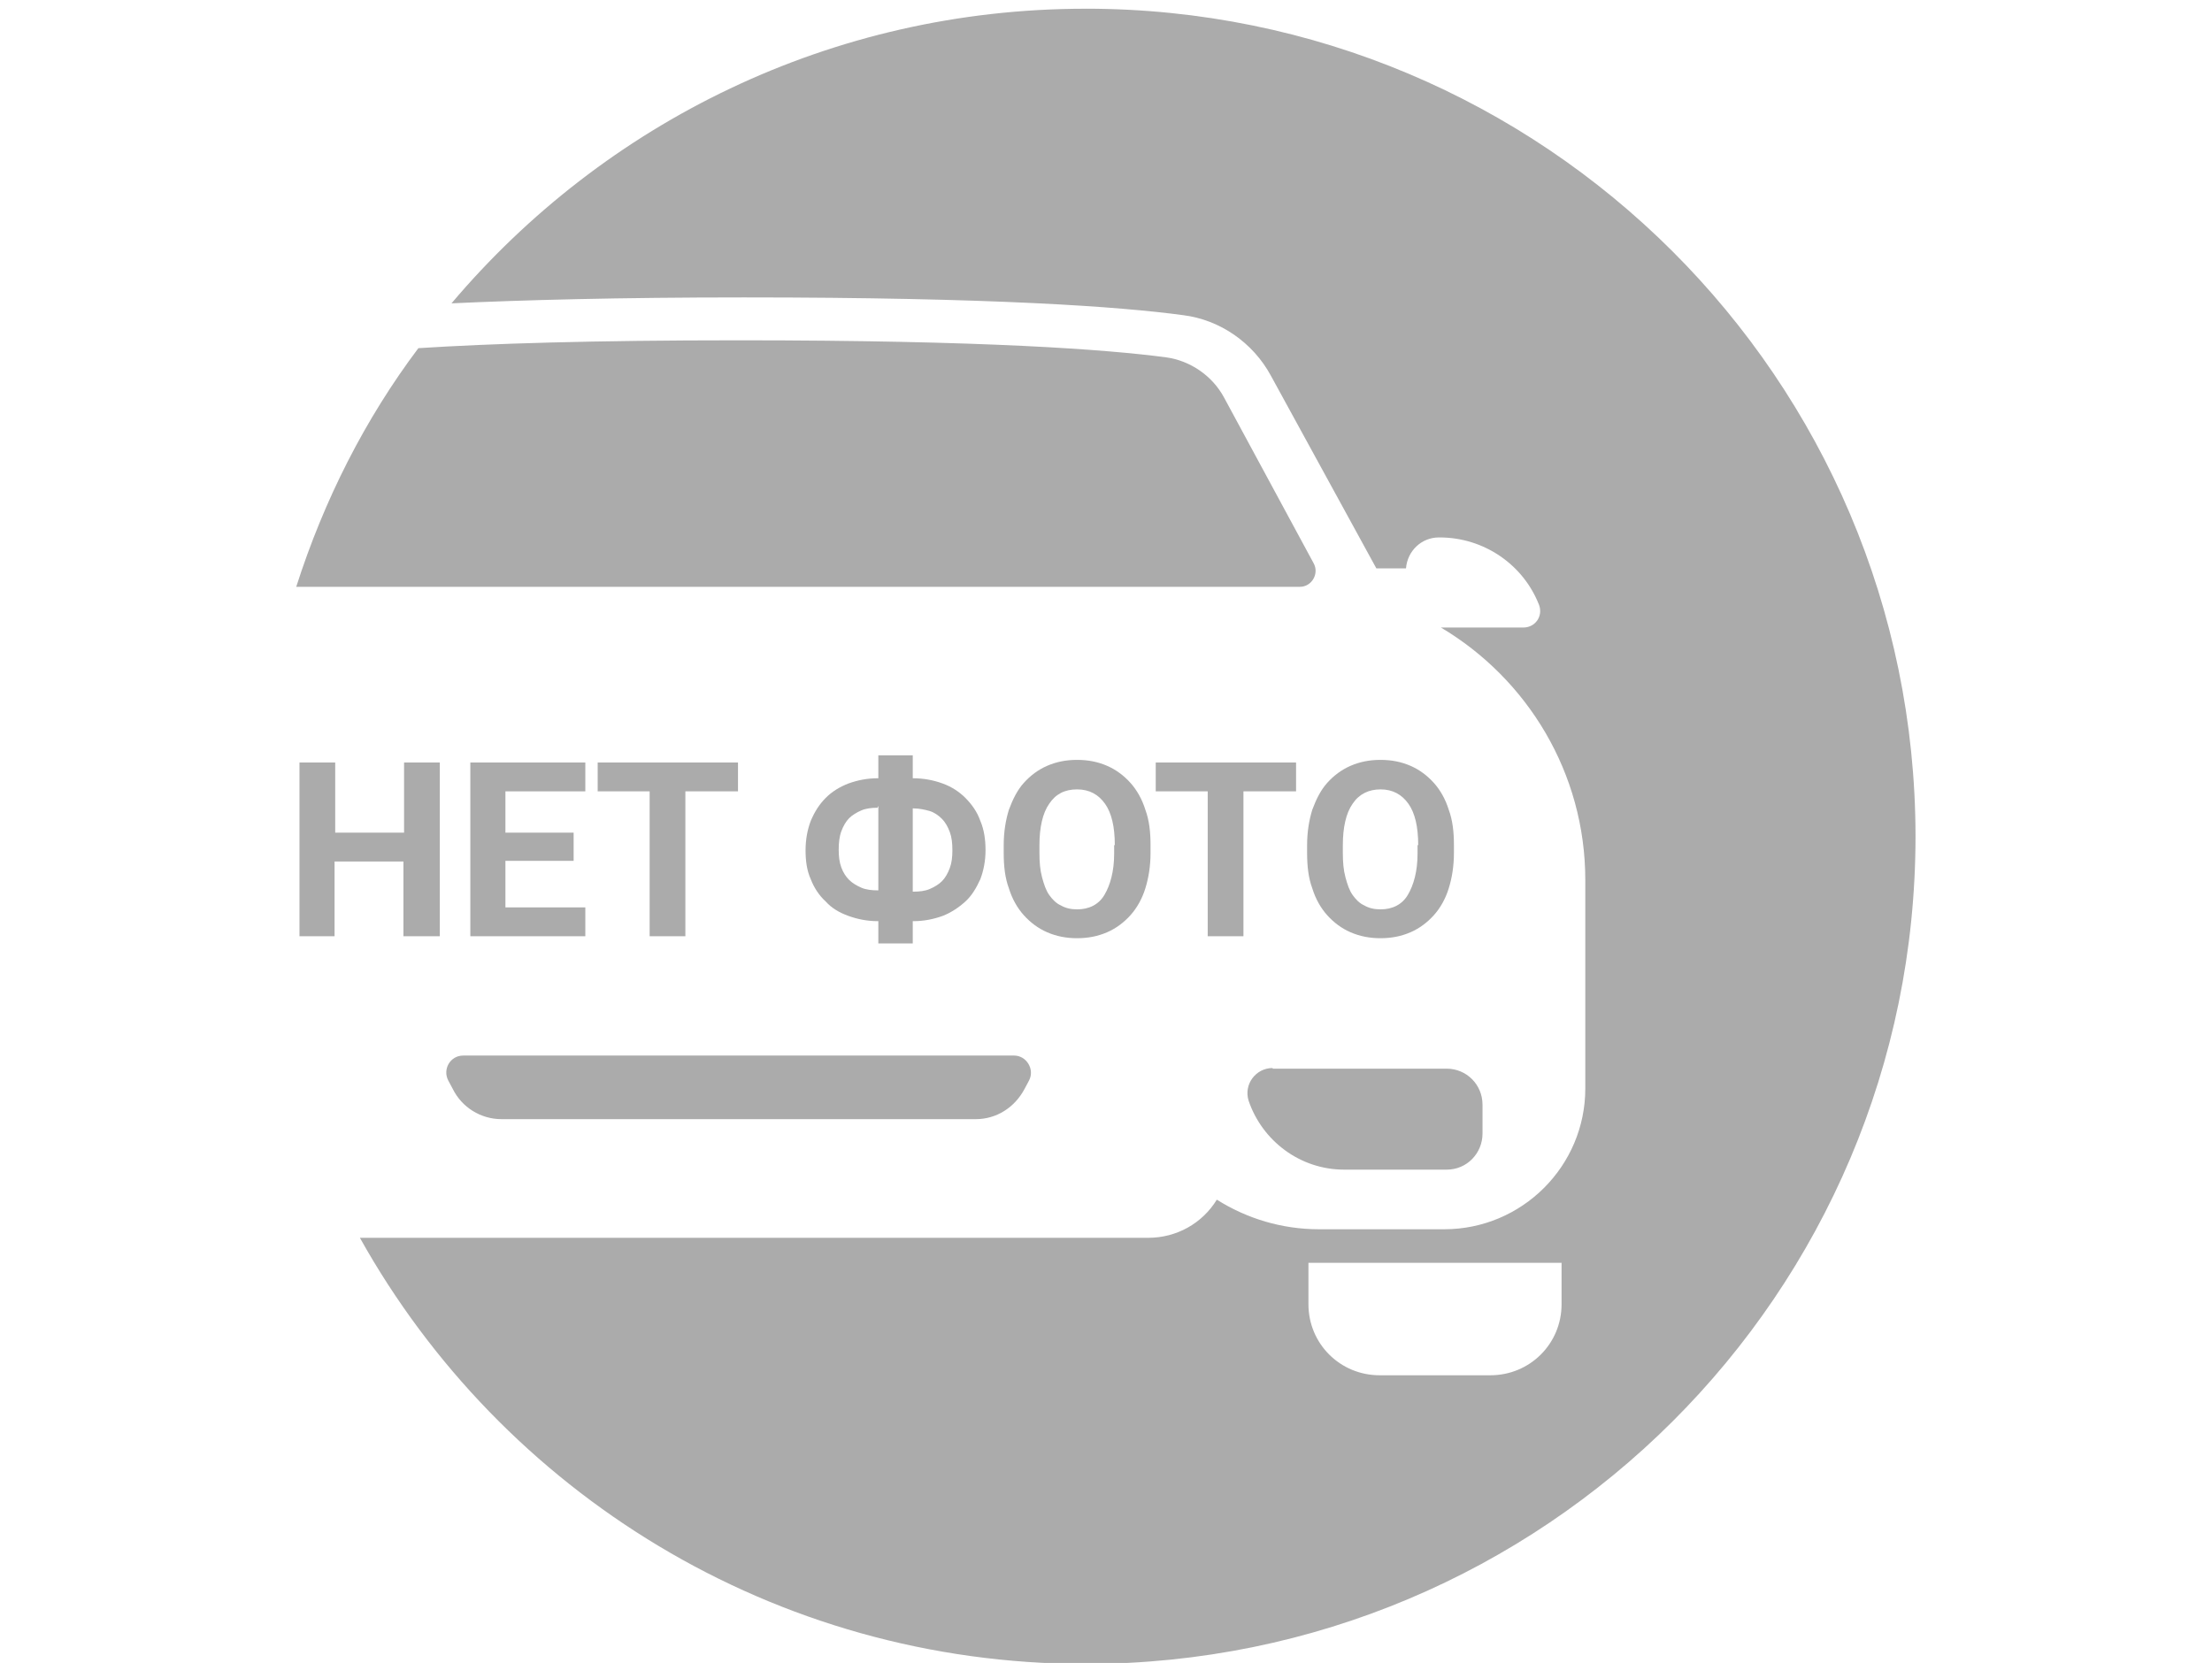
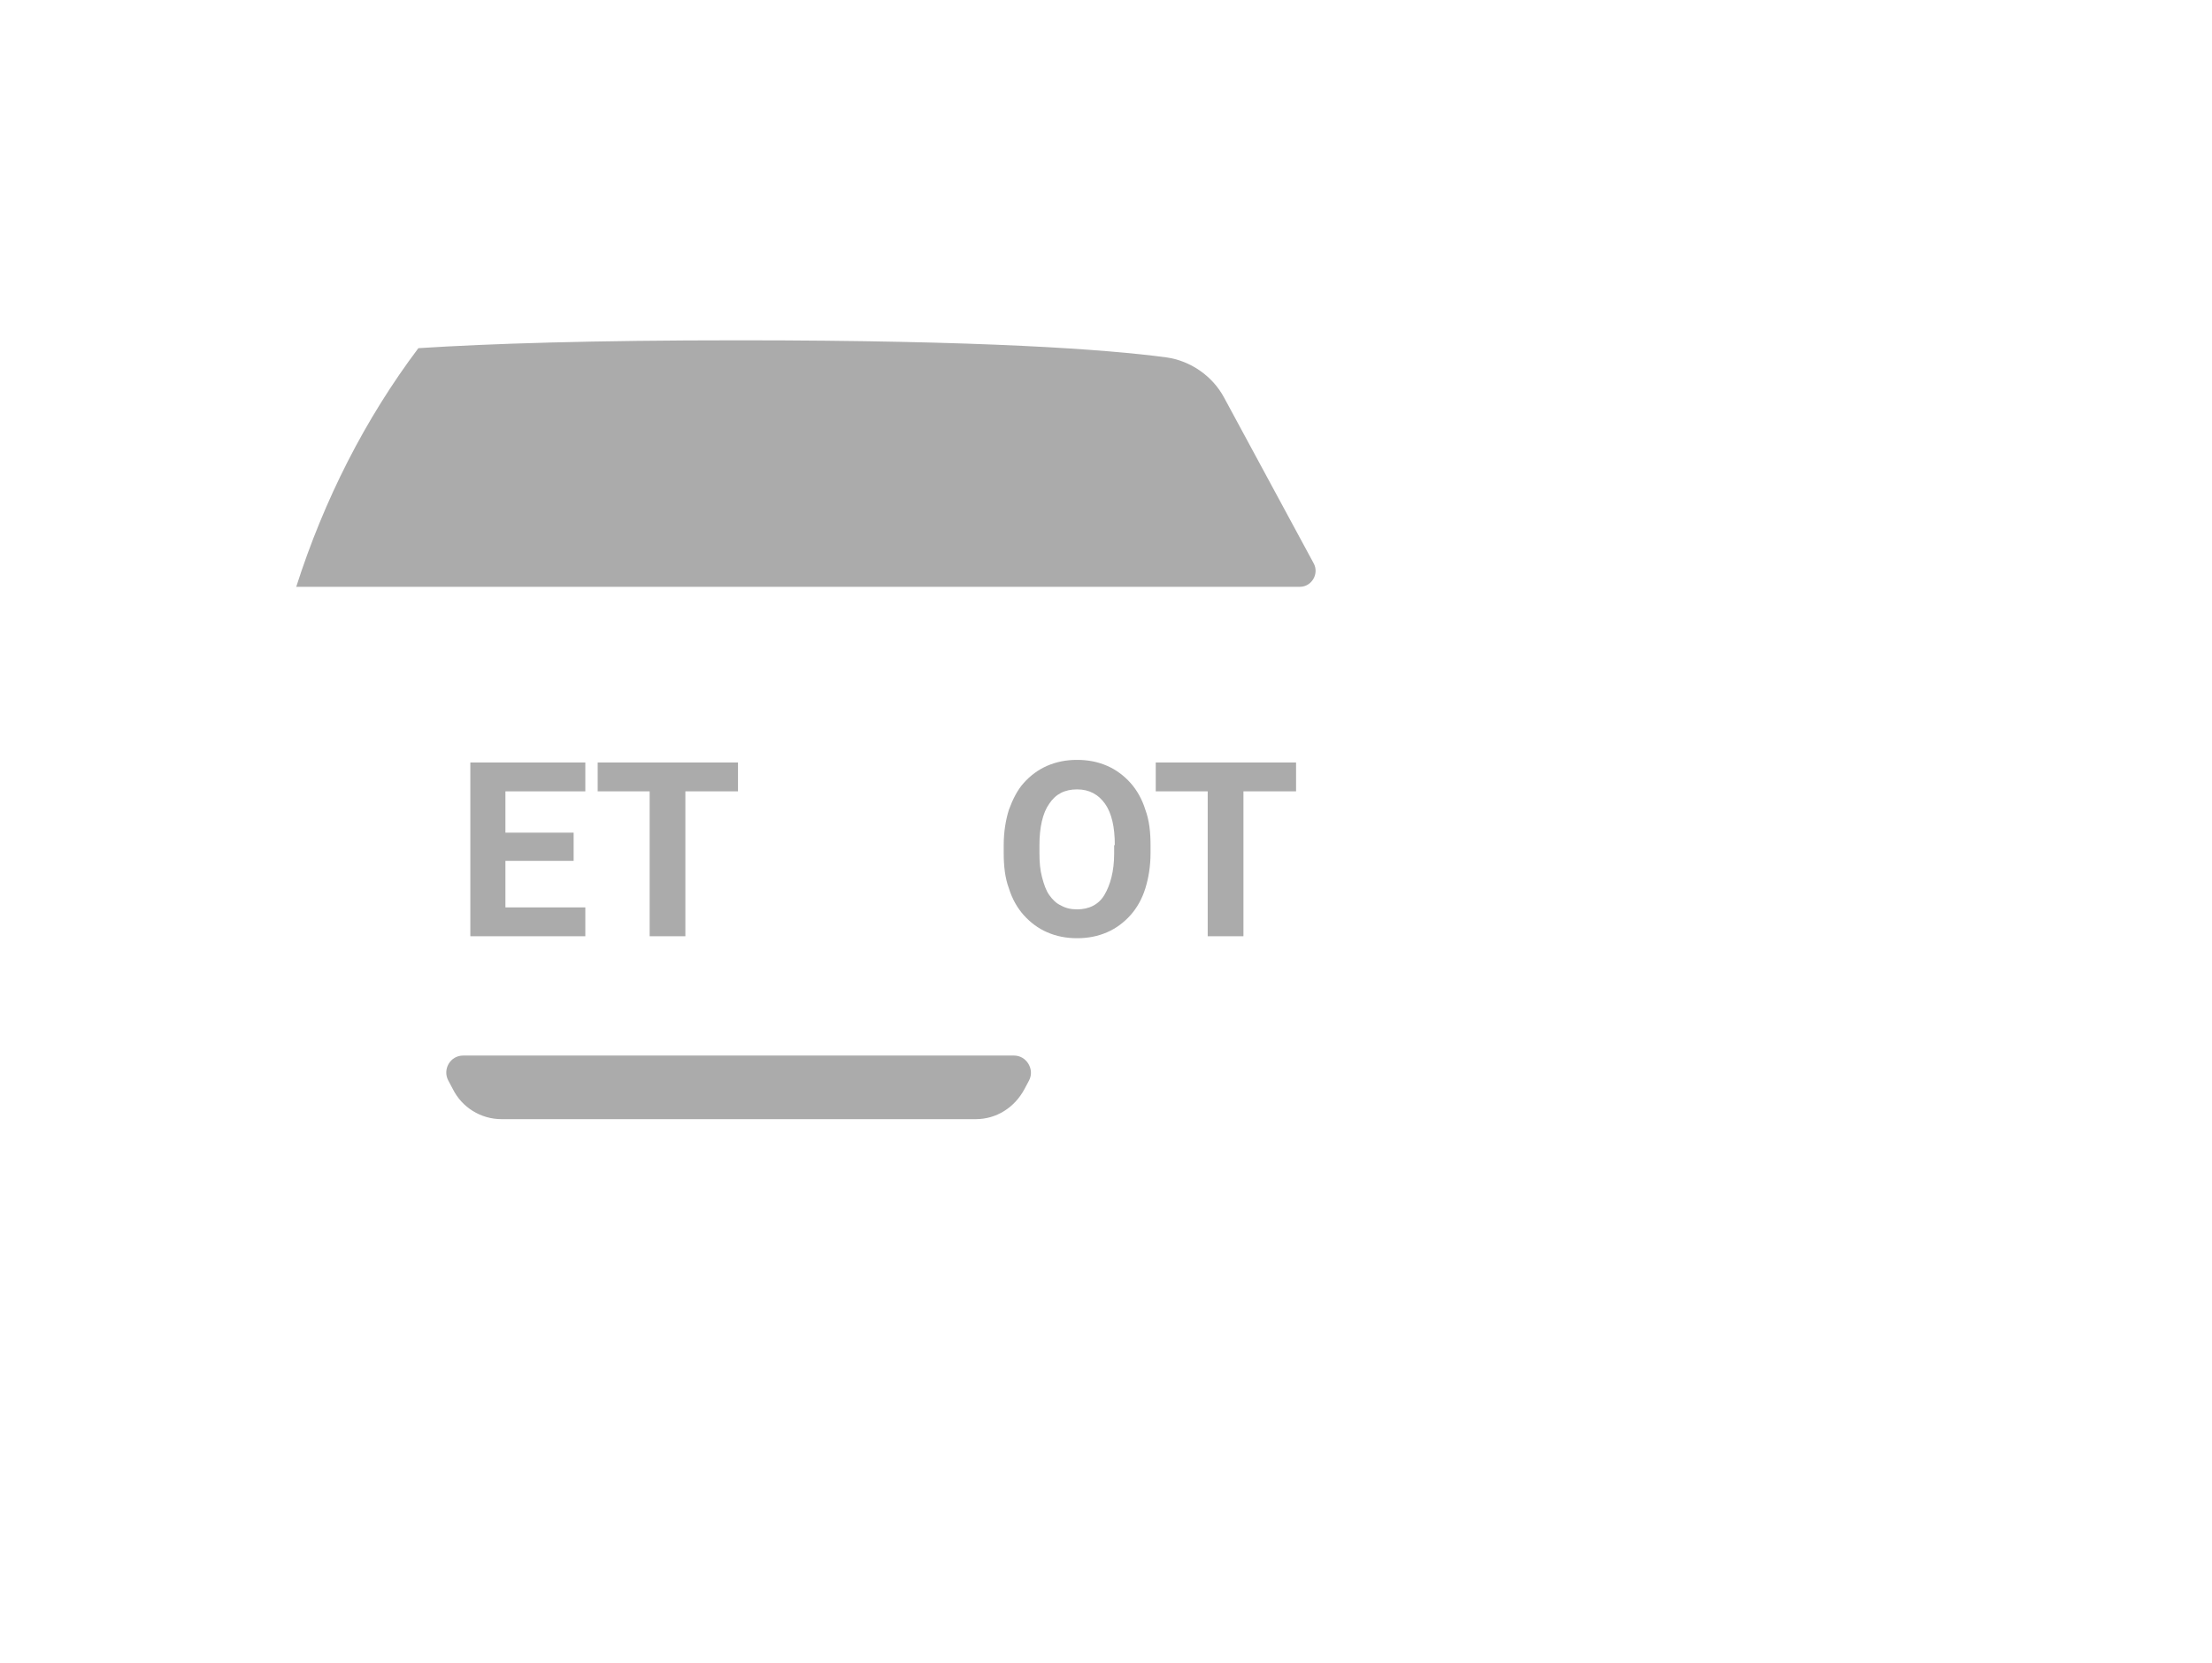
<svg xmlns="http://www.w3.org/2000/svg" version="1.1" viewBox="0 0 254 191" xml:space="preserve">
  <style type="text/css">
	.st0{fill:#ABABAB;}
</style>
  <g transform="matrix(.746 0 0 .753 28.868 -.145)" fill="#ababab">
-     <path class="st0" d="m128.41 1.523c-39.165 0-74.171 17.454-97.609 44.938 10.958-0.502 25.569-0.903 45.05-0.903 38.354 0 57.835 1.404 67.576 2.708 5.682 0.702 10.755 4.213 13.495 9.228l16.234 29.391h4.566c0.203-2.608 2.334-4.715 5.073-4.715h0.101c6.798 0 12.886 4.113 15.321 10.332 0.609 1.705-0.609 3.41-2.435 3.41h-12.683c13.292 7.824 22.221 22.168 22.221 38.519v31.798c0 11.836-9.741 21.466-21.713 21.466h-19.278c-5.682 0-11.06-1.605-15.727-4.514-2.232 3.611-6.189 5.818-10.552 5.818h-121.35c21.815 38.719 63.619 65 111.71 65 70.518 0 127.74-56.474 127.74-126.29-0.101-69.715-57.226-126.19-127.74-126.19zm73.258 197.61c0 6.019-4.87 10.833-10.958 10.833h-17.046c-6.088 0-10.958-4.815-10.958-10.833v-6.319h38.963z" stroke-width="1.009" />
    <path class="st0" d="m163.5 86.1-13.8-25.3c-1.8-3.3-5.2-5.6-8.9-6.1-9.1-1.2-27.9-2.6-65.8-2.6-22.5 0-38.3 0.5-49.3 1.2-8.2 10.8-14.5 23.1-18.8 36.4h154.5c1.8 0 3-2 2.1-3.6z" />
-     <path class="st0" d="m157.2 163.1c-2.6 0-4.5 2.5-3.7 5 2.1 6.1 7.9 10.5 14.7 10.5h15.8c3.1 0 5.5-2.5 5.5-5.5v-4.4c0-3.1-2.5-5.5-5.5-5.5h-26.8z" />
    <path class="st0" d="m32.6 161.2c-2 0-3.2 2.1-2.3 3.8l0.7 1.3c1.4 2.8 4.3 4.6 7.5 4.6h73c3.2 0 6-1.8 7.5-4.6l0.7-1.3c0.9-1.7-0.4-3.8-2.3-3.8z" />
-     <path class="st0" d="m28.9 143h-5.5v-11.4h-10.6v11.4h-5.4v-26.5h5.5v10.7h10.6v-10.7h5.5v26.5z" />
    <path class="st0" d="m49.6 131.5h-10.5v7.1h12.3v4.4h-17.7v-26.5h17.7v4.4h-12.3v6.3h10.5z" />
    <path class="st0" d="m74.9 120.9h-8.1v22.1h-5.5v-22.1h-8v-4.4h21.6z" />
-     <path class="st0" d="m101.8 118.9c1.7 0 3.2 0.3 4.6 0.8s2.6 1.3 3.5 2.2c1 1 1.8 2.1 2.3 3.5 0.6 1.4 0.8 2.9 0.8 4.5s-0.3 3.1-0.8 4.4c-0.6 1.3-1.3 2.5-2.3 3.4s-2.2 1.7-3.5 2.2c-1.4 0.5-2.9 0.8-4.5 0.8h-0.1v3.4h-5.3v-3.4h-0.1c-1.6 0-3.1-0.3-4.5-0.8s-2.6-1.2-3.5-2.2c-1-0.9-1.8-2.1-2.3-3.4-0.6-1.3-0.8-2.8-0.8-4.4 0-1.7 0.3-3.2 0.8-4.5 0.6-1.4 1.3-2.5 2.3-3.5s2.2-1.7 3.5-2.2c1.4-0.5 2.9-0.8 4.5-0.8h0.1v-3.5h5.3zm-5.4 4.5c-0.9 0-1.8 0.1-2.5 0.4s-1.4 0.7-1.9 1.2-0.9 1.2-1.2 2-0.4 1.8-0.4 2.8 0.1 1.9 0.4 2.7 0.7 1.4 1.2 1.9 1.2 0.9 1.9 1.2 1.6 0.4 2.5 0.4h0.1v-12.8h-0.1zm5.4 0v12.8h0.1c0.9 0 1.8-0.1 2.5-0.4s1.4-0.7 1.9-1.2 0.9-1.2 1.2-2 0.4-1.7 0.4-2.7c0-1.1-0.1-2-0.4-2.8s-0.7-1.5-1.2-2-1.2-1-1.9-1.2-1.6-0.4-2.5-0.4h-0.1z" />
    <path class="st0" d="m138.4 130.3c0 2-0.3 3.8-0.8 5.4s-1.3 3-2.3 4.1-2.2 2-3.6 2.6-2.9 0.9-4.6 0.9-3.2-0.3-4.6-0.9-2.6-1.5-3.6-2.6-1.8-2.5-2.3-4.1c-0.6-1.6-0.8-3.4-0.8-5.4v-1.2c0-2 0.3-3.8 0.8-5.4 0.6-1.6 1.3-3 2.3-4.1s2.2-2 3.6-2.6 2.9-0.9 4.6-0.9 3.2 0.3 4.6 0.9 2.6 1.5 3.6 2.6 1.8 2.5 2.3 4.1c0.6 1.6 0.8 3.4 0.8 5.4zm-5.5-1.2c0-2.8-0.5-4.9-1.5-6.3s-2.4-2.2-4.3-2.2-3.3 0.7-4.3 2.2c-1 1.4-1.5 3.6-1.5 6.3v1.2c0 1.4 0.1 2.6 0.4 3.7s0.6 2 1.1 2.7 1.1 1.3 1.8 1.6c0.7 0.4 1.5 0.6 2.5 0.6 1.8 0 3.3-0.7 4.2-2.2s1.5-3.6 1.5-6.3v-1.3z" />
    <path class="st0" d="m160.8 120.9h-8.1v22.1h-5.5v-22.1h-8v-4.4h21.6z" />
-     <path class="st0" d="m185.1 130.3c0 2-0.3 3.8-0.8 5.4s-1.3 3-2.3 4.1-2.2 2-3.6 2.6-2.9 0.9-4.6 0.9-3.2-0.3-4.6-0.9-2.6-1.5-3.6-2.6-1.8-2.5-2.3-4.1c-0.6-1.6-0.8-3.4-0.8-5.4v-1.2c0-2 0.3-3.8 0.8-5.4 0.6-1.6 1.3-3 2.3-4.1s2.2-2 3.6-2.6 2.9-0.9 4.6-0.9 3.2 0.3 4.6 0.9 2.6 1.5 3.6 2.6 1.8 2.5 2.3 4.1c0.6 1.6 0.8 3.4 0.8 5.4zm-5.5-1.2c0-2.8-0.5-4.9-1.5-6.3s-2.4-2.2-4.3-2.2c-1.8 0-3.3 0.7-4.3 2.2-1 1.4-1.5 3.6-1.5 6.3v1.2c0 1.4 0.1 2.6 0.4 3.7s0.6 2 1.1 2.7 1.1 1.3 1.8 1.6c0.7 0.4 1.5 0.6 2.5 0.6 1.8 0 3.3-0.7 4.2-2.2s1.5-3.6 1.5-6.3v-1.3z" />
  </g>
</svg>